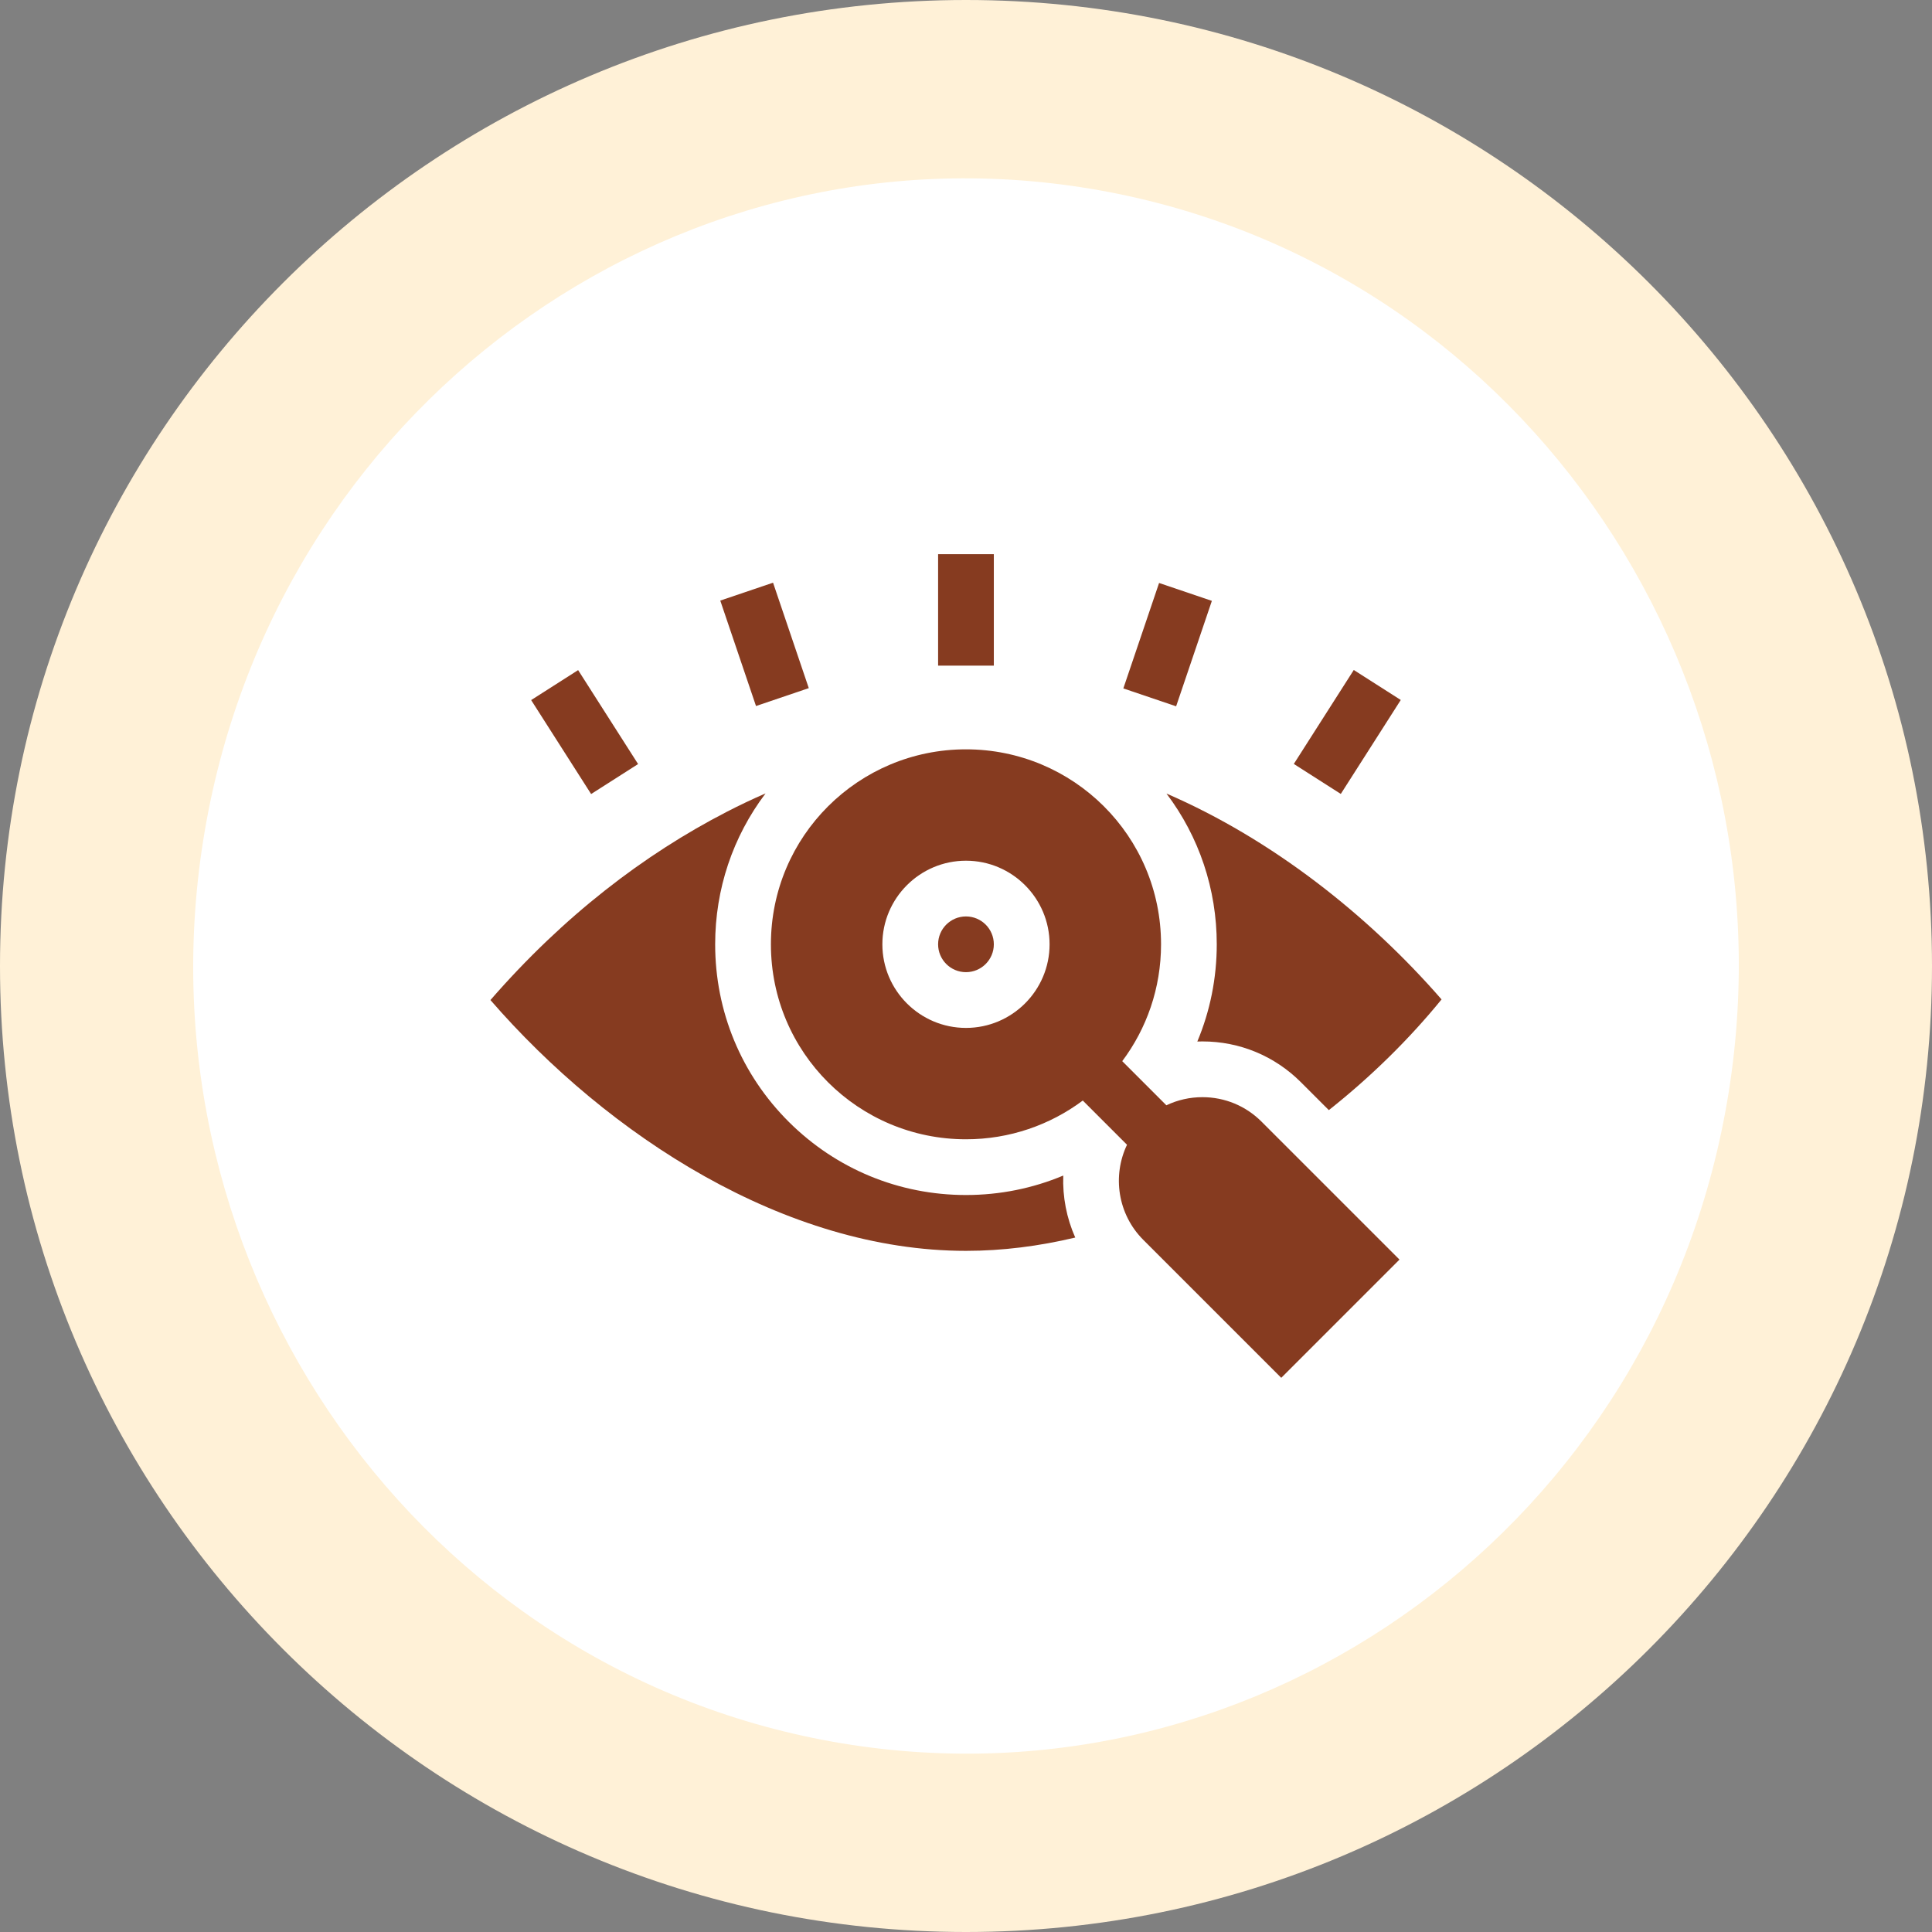
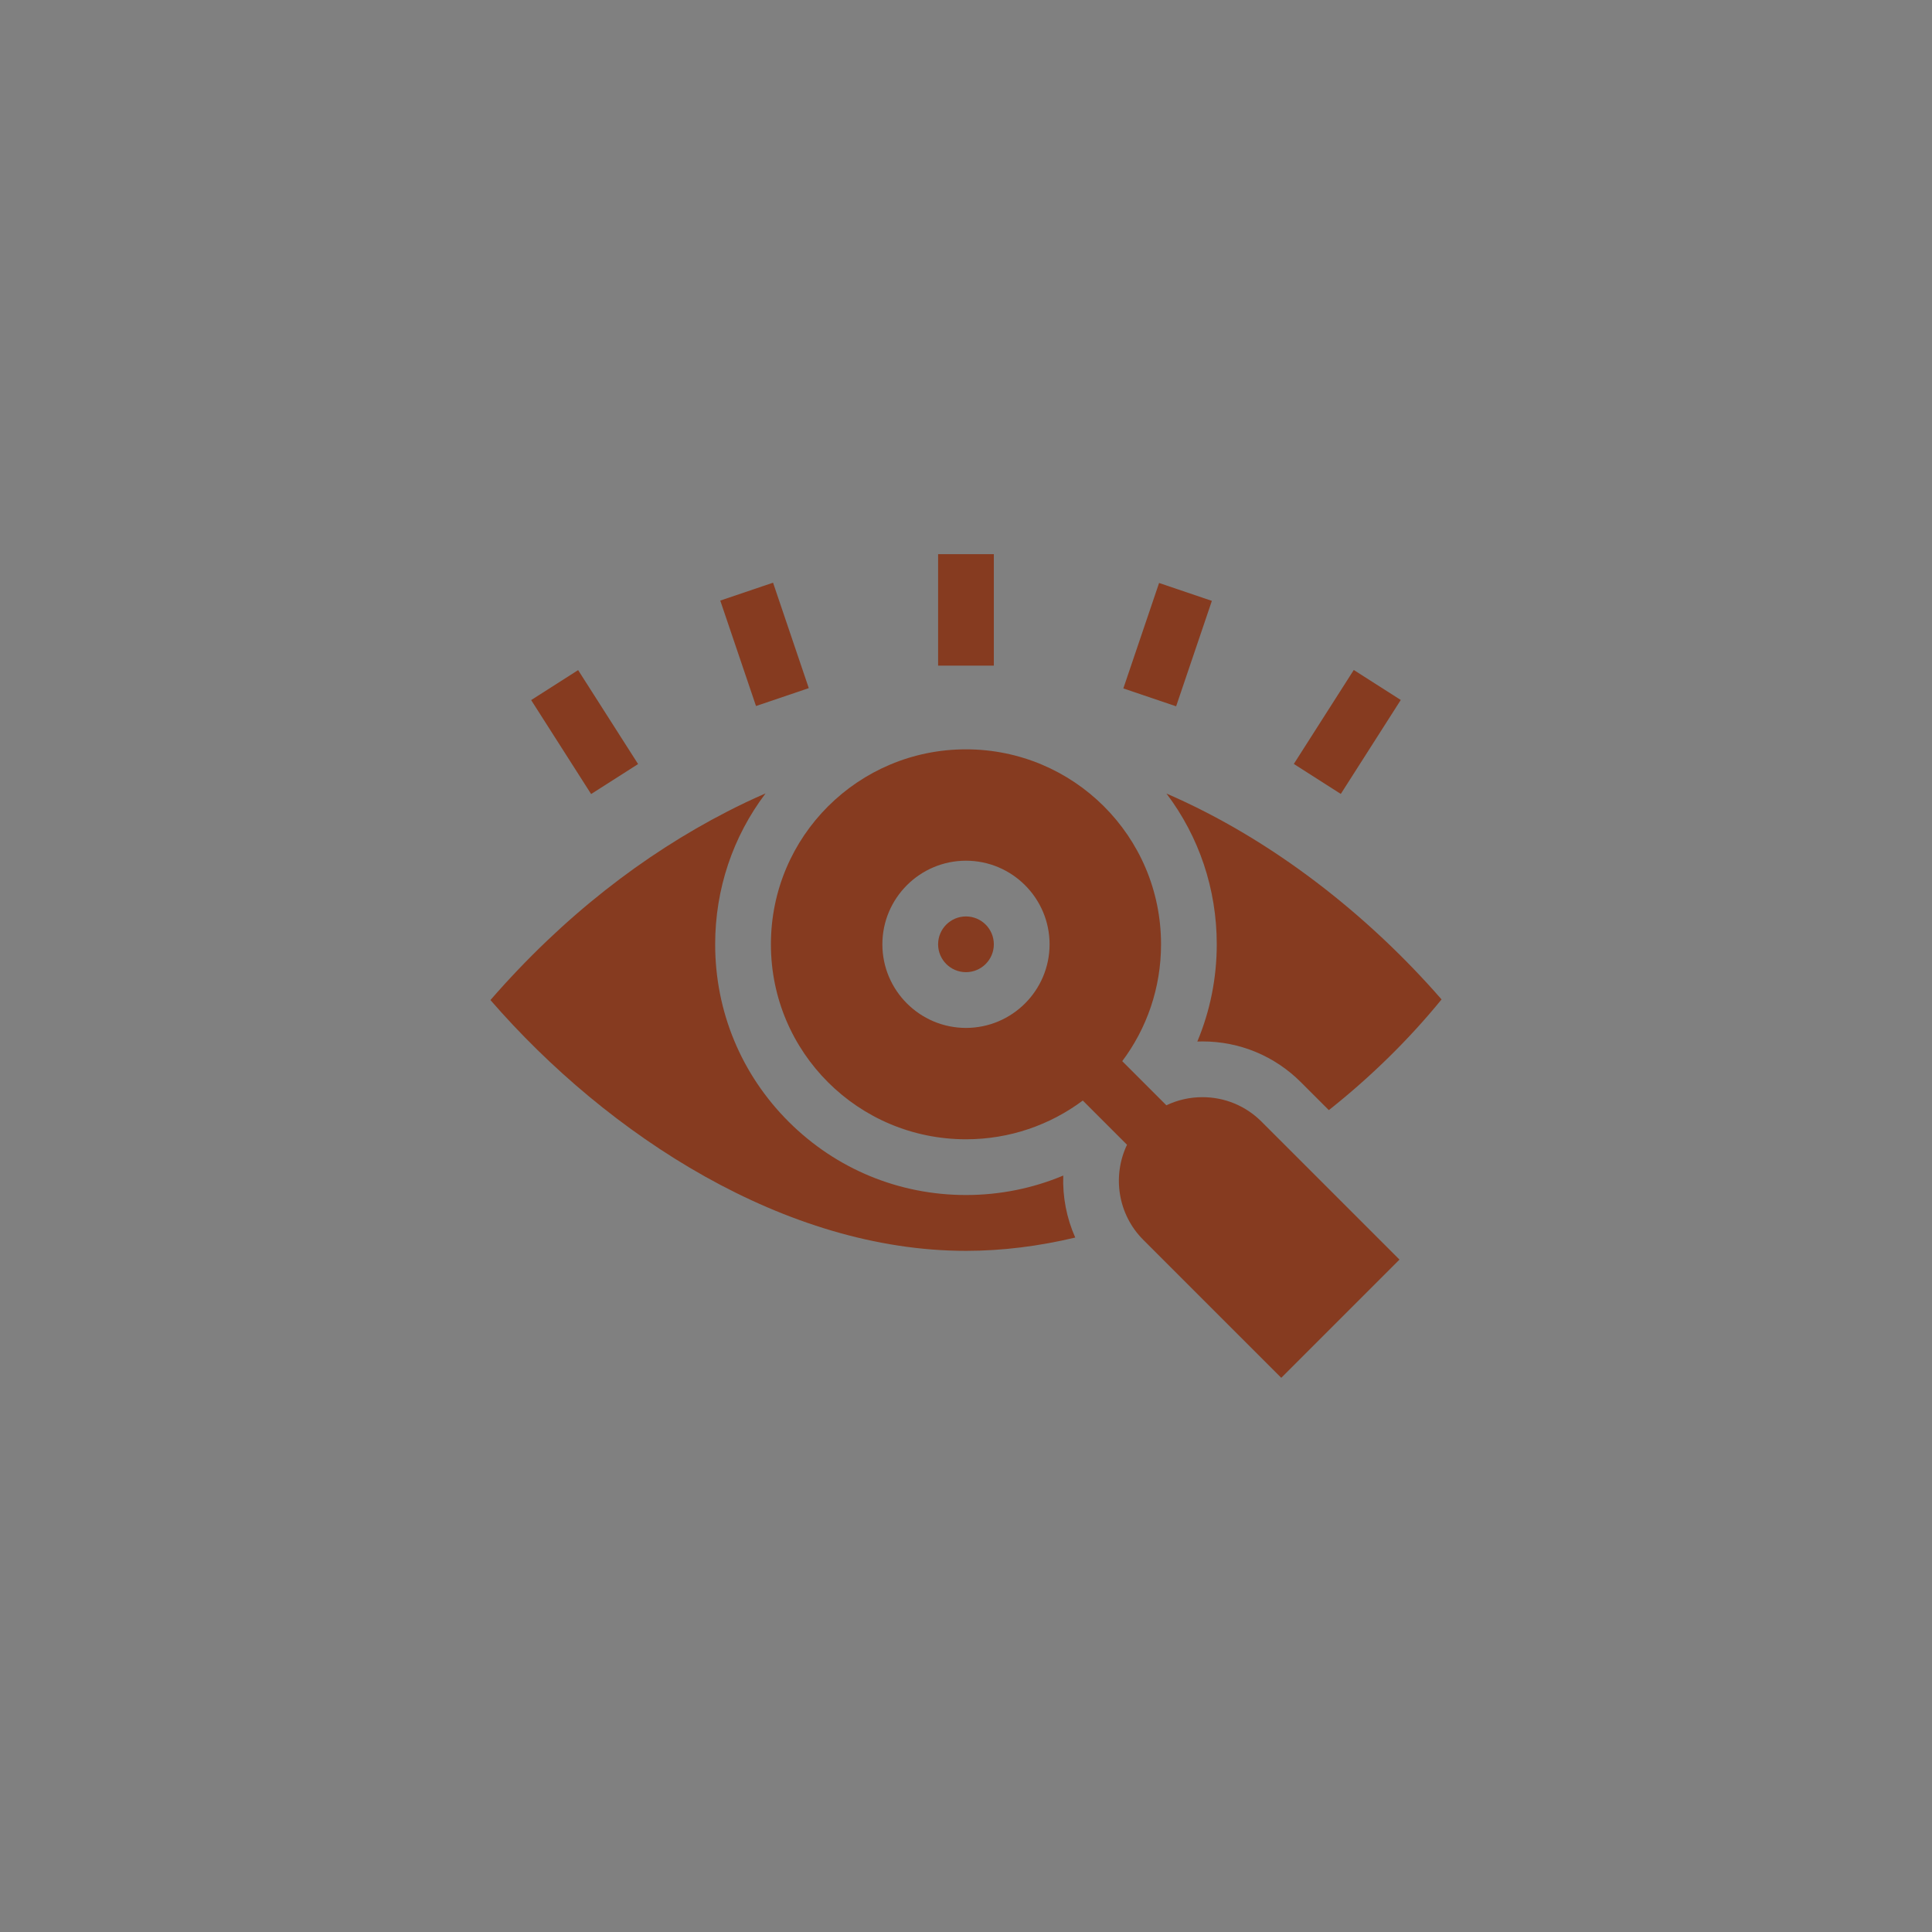
<svg xmlns="http://www.w3.org/2000/svg" width="130" height="130" viewBox="0 0 130 130" fill="none">
  <rect x="0" y="0" width="130" height="130" fill="#808080" stroke="none" />
-   <path d="M65 130C100.899 130 130 100.899 130 65C130 29.102 100.899 0 65 0C29.102 0 0 29.102 0 65C0 100.899 29.102 130 65 130Z" fill="#FFF1D7" />
-   <path d="M116.321 73.489C120.921 44.6 101.673 17.381 73.329 12.692C44.985 8.004 18.279 27.622 13.679 56.511C9.079 85.4 28.327 112.619 56.671 117.308C85.015 121.996 111.721 102.378 116.321 73.489Z" fill="white" />
  <path d="M87.058 51.404L91.092 45.082L94.254 47.1L90.219 53.422L87.058 51.404Z" fill="#863B20" />
  <path d="M75.587 46.322L77.992 39.227L81.544 40.431L79.139 47.526L75.587 46.322Z" fill="#863B20" />
  <path d="M63.123 37.289H66.873V44.789H63.123V37.289Z" fill="#863B20" />
  <path d="M48.465 40.412L52.017 39.208L54.421 46.303L50.87 47.507L48.465 40.412Z" fill="#863B20" />
  <path d="M35.74 47.107L38.901 45.09L42.936 51.412L39.775 53.429L35.74 47.107Z" fill="#863B20" />
  <path d="M81.873 63.54C81.873 65.825 81.422 68.039 80.565 70.082C80.679 70.078 80.793 70.075 80.907 70.075C83.412 70.075 85.766 71.051 87.537 72.822L89.414 74.698C92.255 72.448 94.824 69.918 96.999 67.249C92.072 61.589 85.594 56.466 78.49 53.397C80.685 56.302 81.873 59.827 81.873 63.54Z" fill="#863B20" />
  <path d="M71.545 79.1C69.499 79.959 67.283 80.41 64.998 80.41C60.498 80.41 56.265 78.663 53.08 75.491C49.883 72.307 48.122 68.063 48.122 63.541C48.122 59.823 49.313 56.294 51.513 53.386C50.632 53.768 49.751 54.186 48.869 54.642C43.354 57.489 37.937 61.618 33 67.291C40.935 76.432 52.857 84.167 64.998 84.167C67.45 84.167 69.916 83.852 72.351 83.272C71.768 81.961 71.492 80.531 71.545 79.1Z" fill="#863B20" />
  <path d="M80.909 73.826C80.055 73.826 79.231 74.015 78.483 74.373L75.513 71.403C77.152 69.217 78.124 66.498 78.124 63.541C78.124 56.251 72.222 50.421 64.998 50.421C57.77 50.421 51.873 56.257 51.873 63.541C51.873 70.83 57.775 76.66 64.998 76.66C67.942 76.66 70.665 75.692 72.859 74.053L75.834 77.028C74.838 79.118 75.203 81.701 76.931 83.429L86.213 92.71L94.168 84.755L84.887 75.474C83.824 74.411 82.412 73.826 80.909 73.826ZM64.998 69.166C61.897 69.166 59.373 66.642 59.373 63.541C59.373 60.439 61.897 57.915 64.998 57.915C68.1 57.915 70.624 60.439 70.624 63.541C70.624 66.642 68.1 69.166 64.998 69.166Z" fill="#863B20" />
  <path d="M64.998 65.415C66.033 65.415 66.873 64.576 66.873 63.54C66.873 62.505 66.033 61.665 64.998 61.665C63.962 61.665 63.123 62.505 63.123 63.54C63.123 64.576 63.962 65.415 64.998 65.415Z" fill="#863B20" />
</svg>